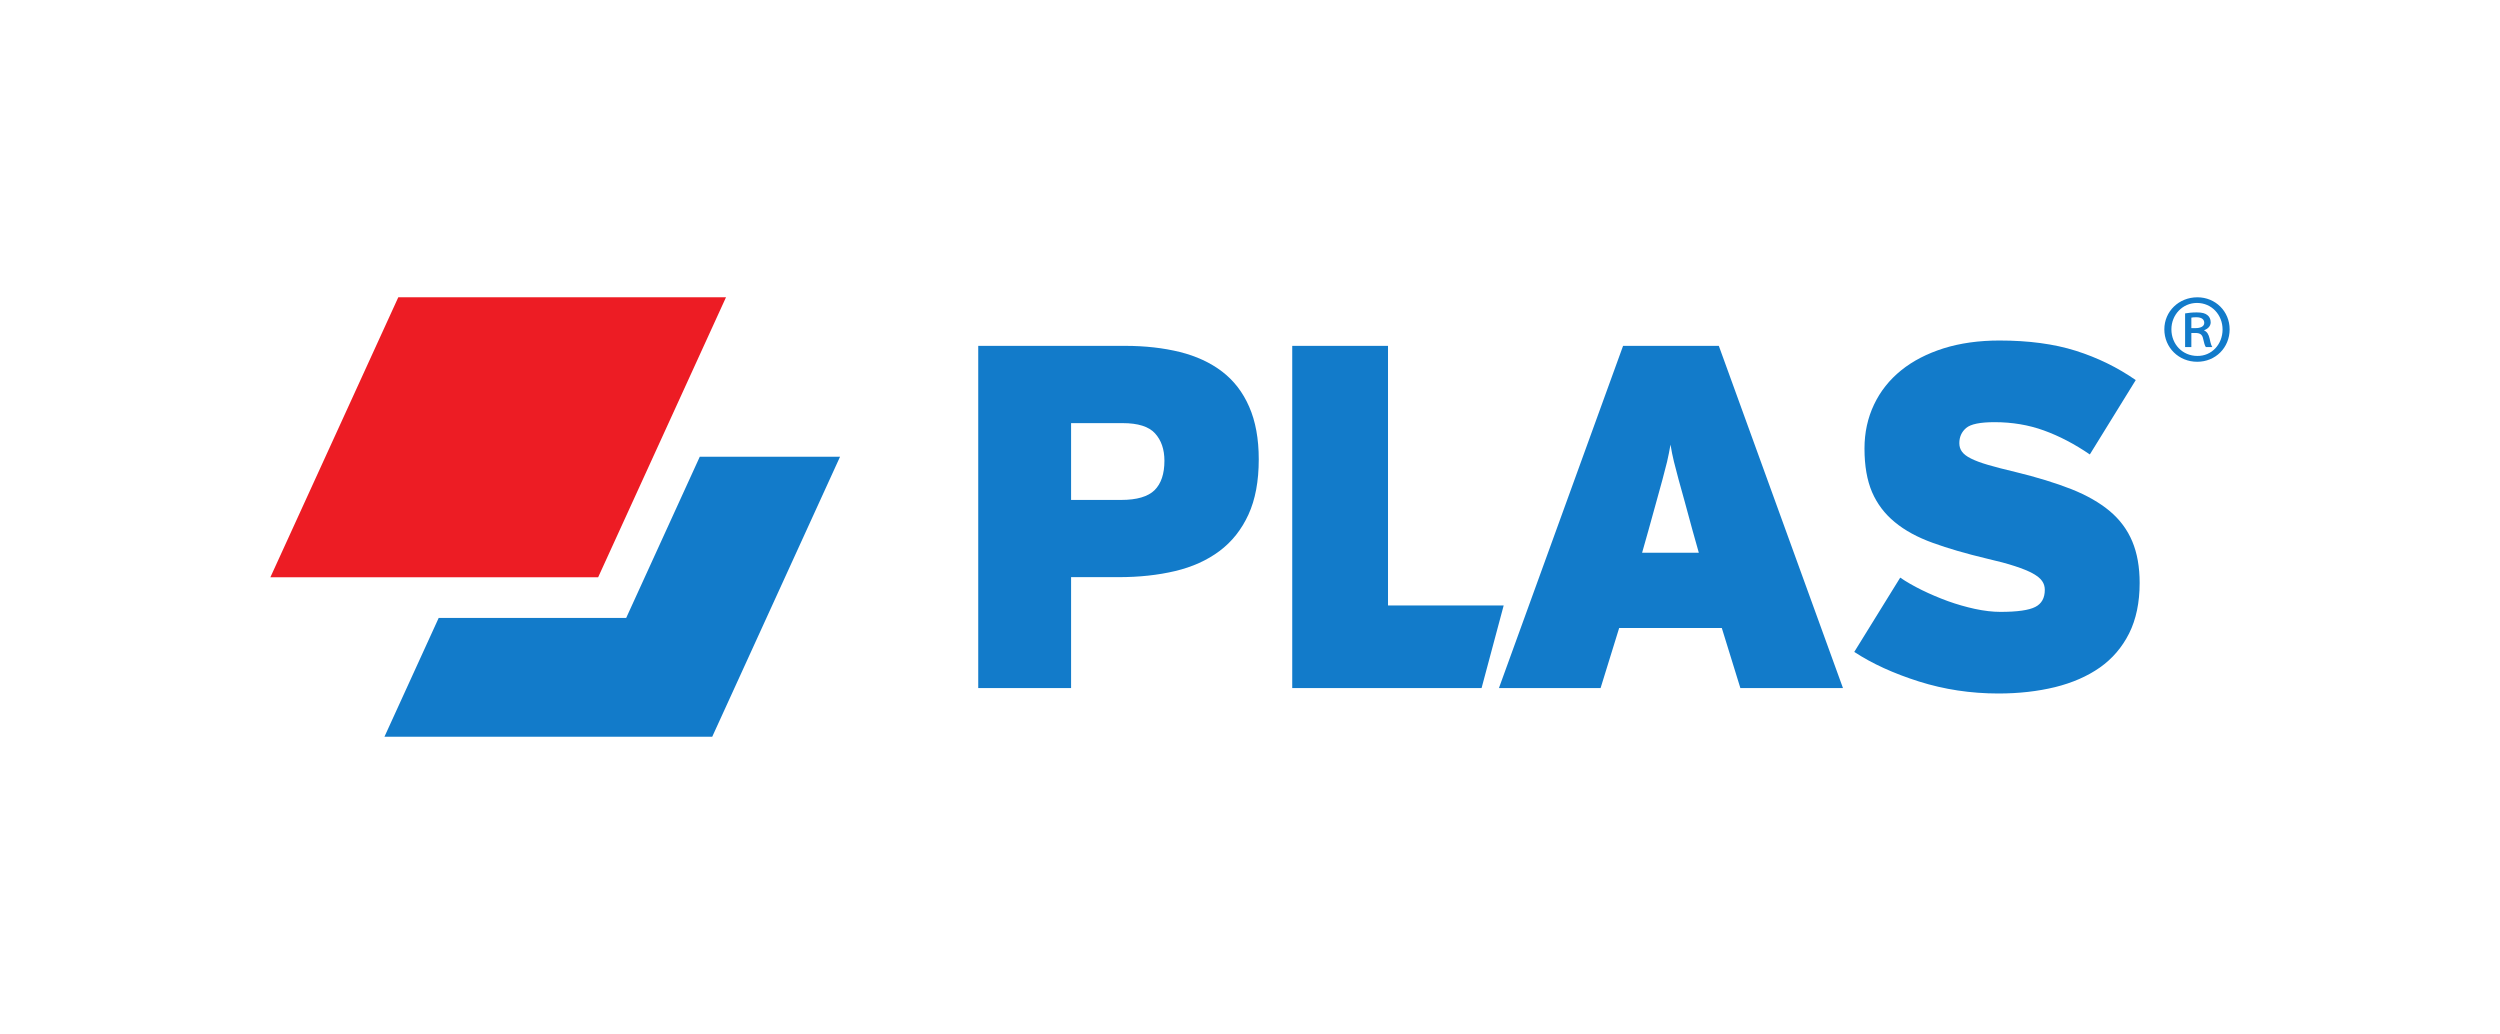
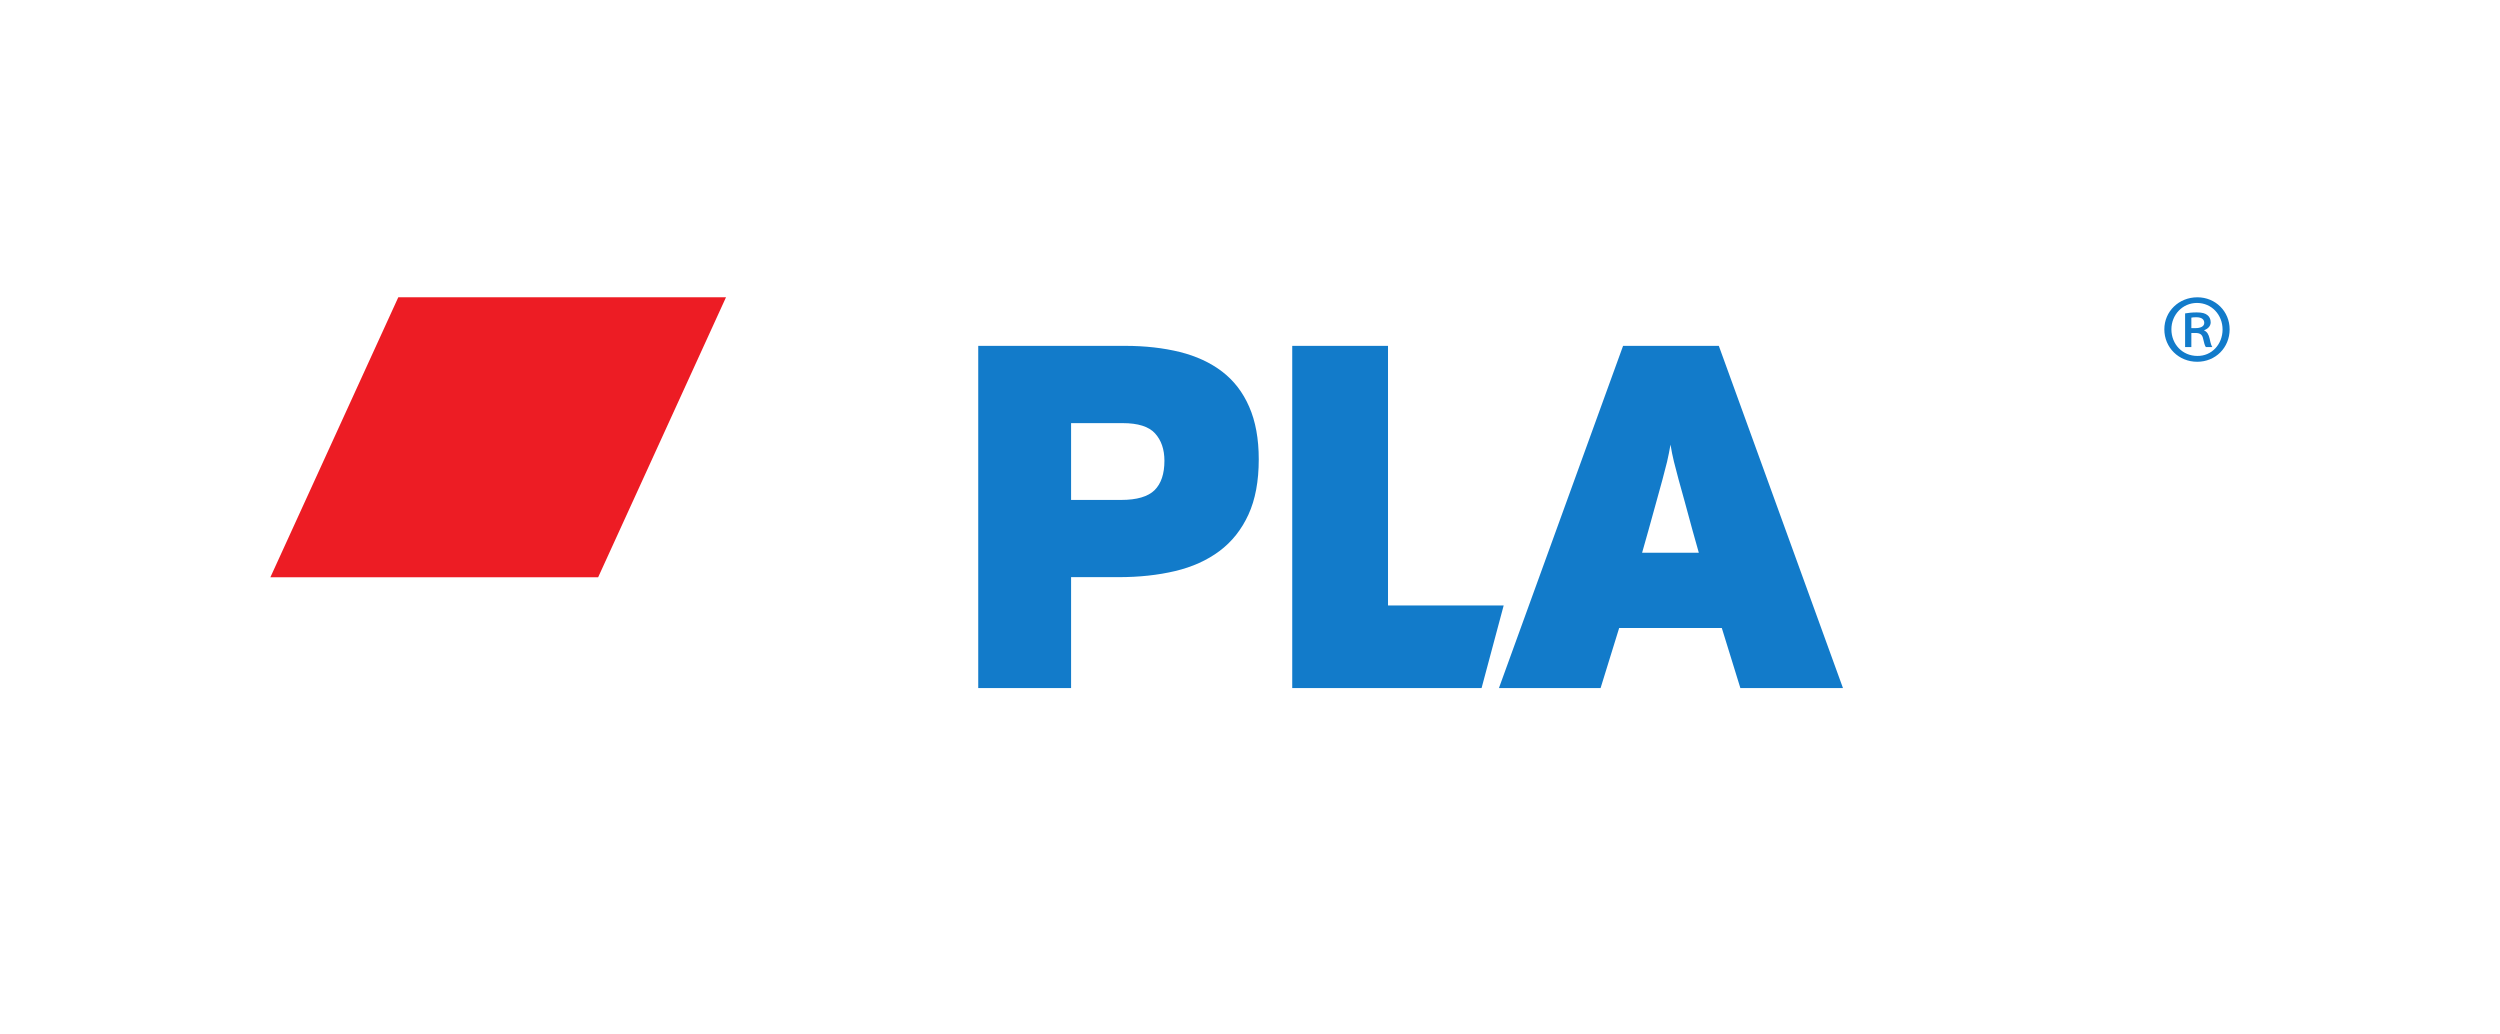
<svg xmlns="http://www.w3.org/2000/svg" xmlns:ns1="http://sodipodi.sourceforge.net/DTD/sodipodi-0.dtd" xmlns:ns2="http://www.inkscape.org/namespaces/inkscape" viewBox="0 0 404.013 167.107" height="167.107" width="404.013" xml:space="preserve" id="svg2" version="1.1" ns1:docname="logon.svg" ns2:version="1.1.1 (3bf5ae0d25, 2021-09-20)">
  <ns1:namedview id="namedview239" pagecolor="#ffffff" bordercolor="#666666" borderopacity="1.0" ns2:pageshadow="2" ns2:pageopacity="0.0" ns2:pagecheckerboard="0" showgrid="false" ns2:snap-grids="false" ns2:zoom="3.6186924" ns2:cx="202.14484" ns2:cy="105.70116" ns2:window-width="1920" ns2:window-height="1017" ns2:window-x="-8" ns2:window-y="-8" ns2:window-maximized="1" ns2:current-layer="svg2" />
  <defs id="defs6" />
  <g id="g10">
    <g id="g12">
-       <path id="path14" style="fill:#127bca;fill-opacity:1;fill-rule:nonzero;stroke:none" d="M 113.085 73.815 L 101.193 99.865 L 70.892 99.865 L 62.13 119.058 L 115.1 119.058 L 135.754 73.815 Z" />
-       <path id="path16" style="fill:#ed1c24;fill-opacity:1;fill-rule:nonzero;stroke:none" d="M 96.664 93.29 L 43.694 93.29 L 64.365 48.044 L 117.325 48.044 Z" />
+       <path id="path16" style="fill:#ed1c24;fill-opacity:1;fill-rule:nonzero;stroke:none" d="M 96.664 93.29 L 43.694 93.29 L 64.365 48.044 L 117.325 48.044 " />
      <path id="path18" style="fill:#127bca;fill-opacity:1;fill-rule:nonzero;stroke:none" d="M 203.421 74.229 C 203.421 77.761 202.866 80.734 201.757 83.154 C 200.642 85.582 199.096 87.54 197.081 89.048 C 195.081 90.544 192.688 91.625 189.924 92.282 C 187.148 92.943 184.098 93.271 180.778 93.271 L 173.093 93.271 L 173.093 111.196 L 158.088 111.196 L 158.088 55.893 L 181.86 55.893 C 185.065 55.893 188.002 56.227 190.669 56.883 C 193.325 57.547 195.606 58.602 197.5 60.047 C 199.39 61.496 200.859 63.392 201.874 65.734 C 202.903 68.081 203.421 70.906 203.421 74.229 Z M 188.177 74.466 C 188.177 72.617 187.669 71.143 186.661 70.036 C 185.664 68.933 183.914 68.38 181.432 68.38 L 173.093 68.38 L 173.093 80.792 L 181.19 80.792 C 183.729 80.792 185.528 80.254 186.588 79.213 C 187.65 78.152 188.177 76.571 188.177 74.466" />
-       <path id="path20" style="fill:#127bca;fill-opacity:1;fill-rule:nonzero;stroke:none" d="M 345.779 94.217 C 345.779 97.372 345.204 100.095 344.082 102.351 C 342.943 104.614 341.366 106.457 339.342 107.881 C 337.311 109.304 334.899 110.352 332.107 111.043 C 329.318 111.724 326.269 112.073 322.949 112.073 C 318.478 112.073 314.199 111.423 310.115 110.133 C 306.038 108.842 302.542 107.251 299.659 105.352 L 307.085 93.346 C 308.077 94.03 309.251 94.701 310.59 95.36 C 311.93 96.019 313.329 96.609 314.777 97.142 C 316.219 97.664 317.689 98.081 319.165 98.404 C 320.63 98.716 322.011 98.883 323.271 98.883 C 326.003 98.883 327.883 98.617 328.918 98.081 C 329.941 97.562 330.451 96.635 330.451 95.321 C 330.451 94.799 330.311 94.321 330.019 93.904 C 329.741 93.483 329.23 93.073 328.517 92.674 C 327.809 92.282 326.853 91.894 325.637 91.497 C 324.425 91.096 322.905 90.69 321.061 90.268 C 317.738 89.475 314.842 88.636 312.373 87.738 C 309.891 86.845 307.834 85.728 306.211 84.381 C 304.577 83.043 303.355 81.424 302.533 79.526 C 301.722 77.623 301.311 75.281 301.311 72.485 C 301.311 69.912 301.826 67.539 302.855 65.377 C 303.875 63.222 305.345 61.376 307.241 59.846 C 309.126 58.321 311.423 57.142 314.107 56.289 C 316.785 55.453 319.787 55.029 323.11 55.029 C 327.847 55.029 331.963 55.583 335.463 56.688 C 338.978 57.8 342.202 59.379 345.147 61.423 L 337.727 73.441 C 335.246 71.745 332.769 70.456 330.303 69.565 C 327.821 68.665 325.167 68.225 322.323 68.225 C 320.003 68.225 318.478 68.537 317.738 69.167 C 316.998 69.802 316.637 70.618 316.637 71.618 C 316.637 72.144 316.777 72.603 317.069 72.997 C 317.361 73.396 317.842 73.768 318.527 74.104 C 319.211 74.449 320.139 74.798 321.293 75.133 C 322.459 75.477 323.927 75.853 325.717 76.279 C 329.189 77.123 332.191 78.049 334.73 79.044 C 337.251 80.048 339.326 81.237 340.963 82.609 C 342.586 83.977 343.803 85.615 344.591 87.505 C 345.383 89.394 345.779 91.638 345.779 94.217" />
      <path id="path22" style="fill:#127bca;fill-opacity:1;fill-rule:nonzero;stroke:none" d="M 243.001 97.85 L 224.309 97.85 L 224.309 55.893 L 208.831 55.893 L 208.831 111.196 L 239.43 111.196 Z" />
      <path id="path24" style="fill:#127bca;fill-opacity:1;fill-rule:nonzero;stroke:none" d="M 281.253 111.196 L 278.251 101.483 L 261.667 101.483 L 258.662 111.196 L 242.235 111.196 L 262.297 55.893 L 277.771 55.893 L 297.834 111.196 Z M 273.514 85.683 C 273.035 83.902 272.613 82.34 272.247 81.022 C 271.883 79.703 271.55 78.516 271.261 77.466 C 270.97 76.411 270.722 75.446 270.511 74.581 C 270.301 73.711 270.113 72.806 269.962 71.855 C 269.801 72.806 269.61 73.729 269.407 74.622 C 269.189 75.514 268.938 76.49 268.651 77.545 C 268.359 78.603 268.039 79.781 267.67 81.103 C 267.295 82.427 266.886 83.949 266.402 85.683 L 265.373 89.321 L 274.537 89.321 Z" />
      <path id="path26" style="fill:#127bca;fill-opacity:1;fill-rule:nonzero;stroke:none" d="M 360.32 53.222 C 360.32 56.186 358.039 58.465 355.079 58.465 C 352.112 58.465 349.768 56.186 349.768 53.222 C 349.768 50.326 352.112 48.044 355.11 48.044 C 358.039 48.044 360.32 50.326 360.32 53.222 Z M 350.91 53.222 C 350.91 55.633 352.699 57.521 355.11 57.521 C 357.423 57.553 359.178 55.633 359.178 53.254 C 359.178 50.878 357.423 48.957 355.042 48.957 C 352.699 48.957 350.91 50.878 350.91 53.222 Z M 354.134 56.086 L 353.123 56.086 L 353.123 50.648 C 353.678 50.552 354.263 50.487 355.011 50.487 C 355.924 50.487 356.38 50.648 356.706 50.911 C 357.032 51.139 357.26 51.562 357.26 52.082 C 357.26 52.733 356.768 53.157 356.219 53.353 L 356.219 53.418 C 356.672 53.613 356.932 54.035 357.096 54.753 C 357.26 55.565 357.388 55.893 357.522 56.086 L 356.478 56.086 C 356.314 55.893 356.183 55.404 356.022 54.686 C 355.891 54.069 355.535 53.81 354.784 53.81 L 354.134 53.81 Z M 354.134 53.027 L 354.818 53.027 C 355.535 53.027 356.219 52.798 356.219 52.18 C 356.219 51.66 355.858 51.268 354.915 51.268 C 354.524 51.268 354.292 51.3 354.134 51.333 Z" />
    </g>
  </g>
</svg>